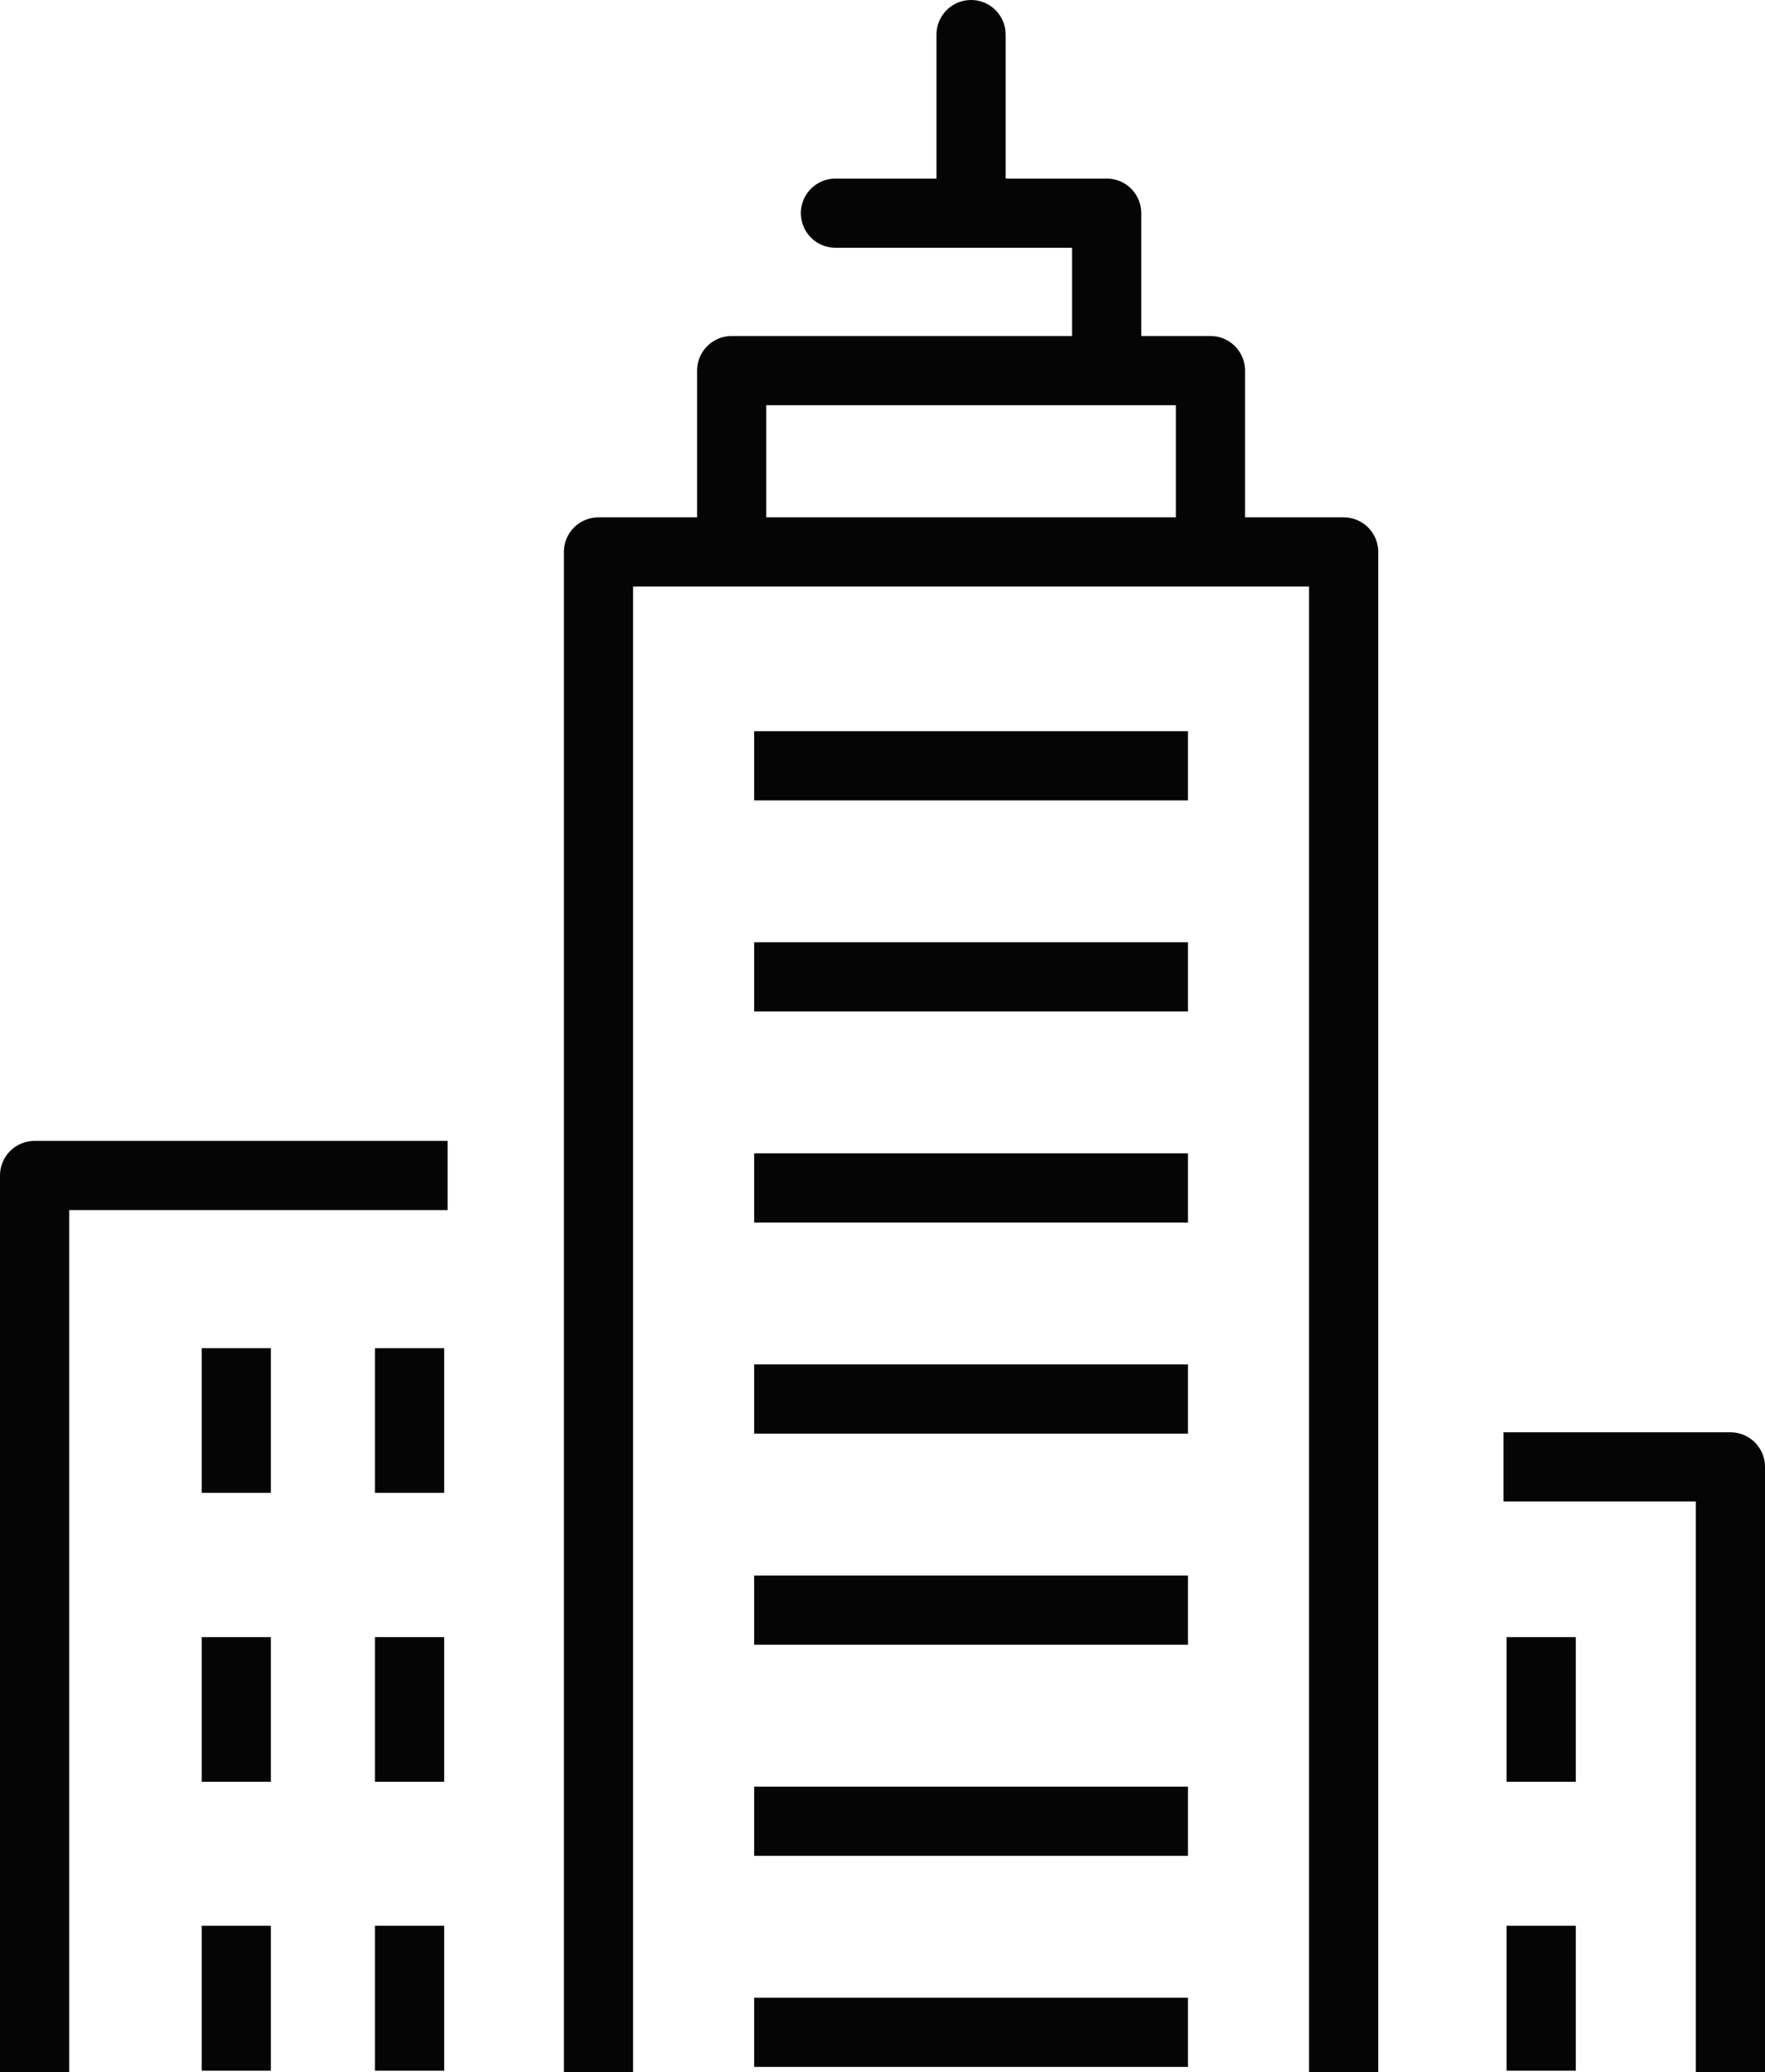
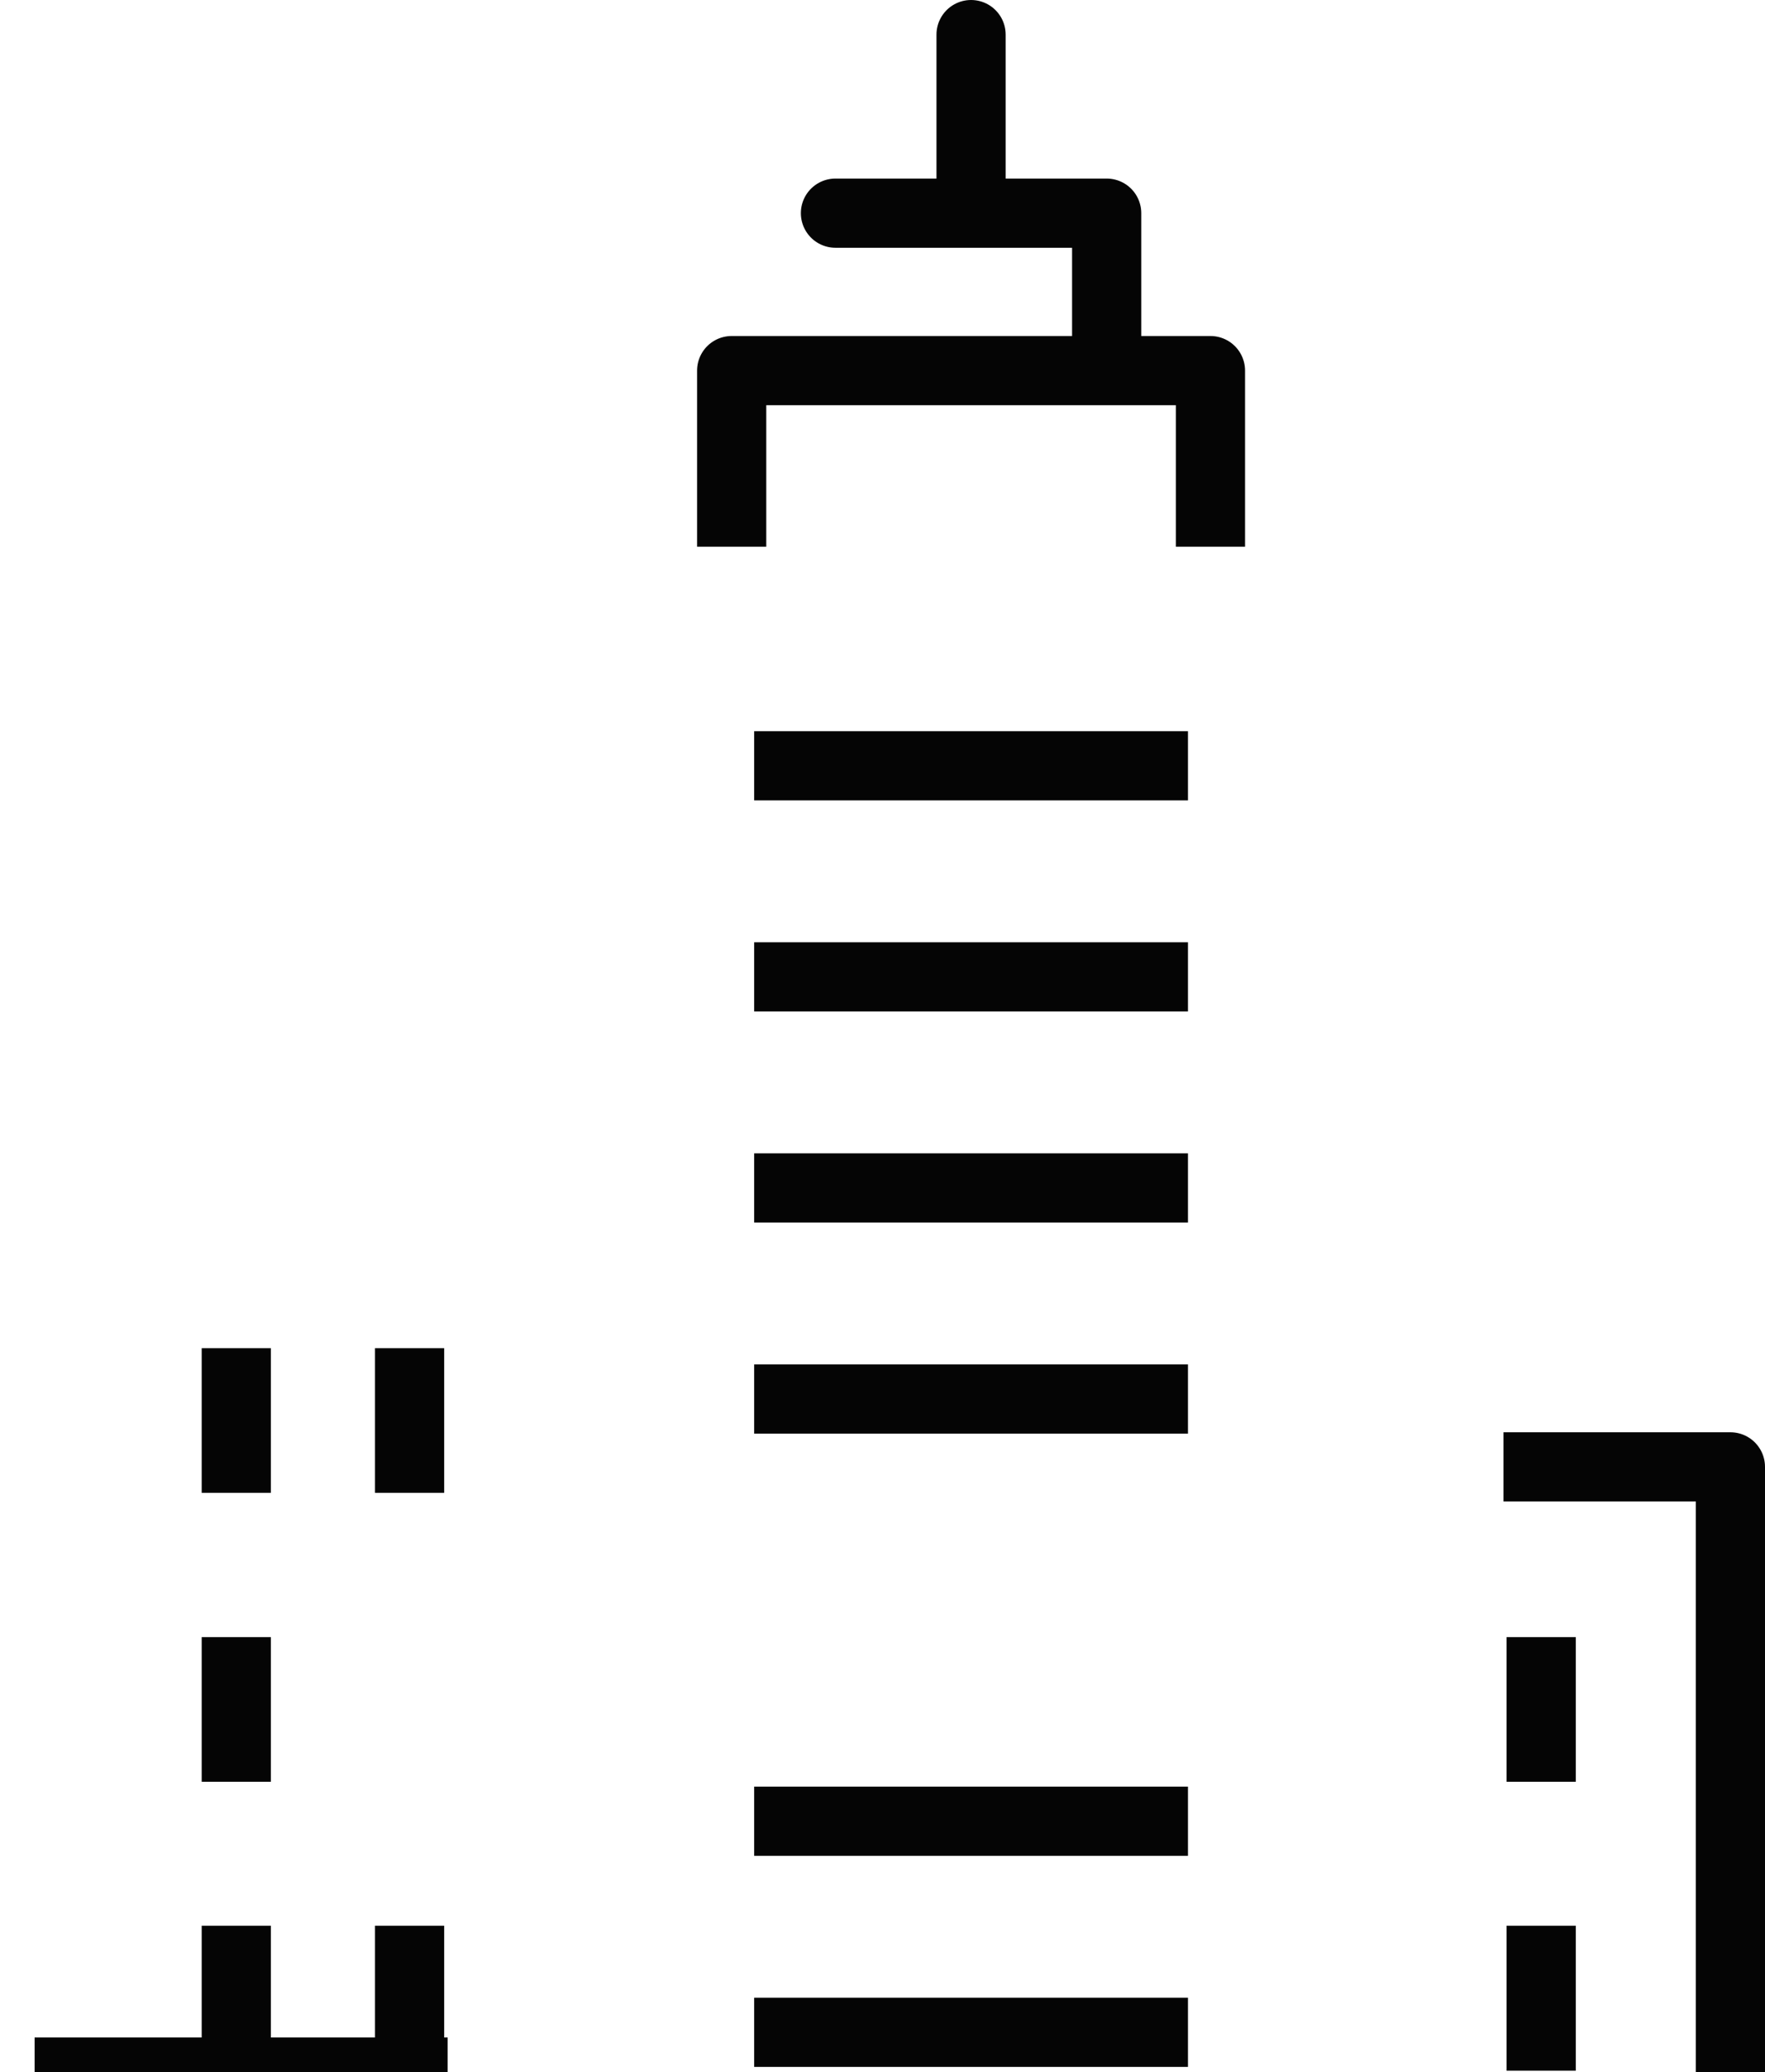
<svg xmlns="http://www.w3.org/2000/svg" viewBox="0 0 51.02 59.88">
  <g fill="none" stroke="#050505" stroke-width="2">
    <g stroke-miterlimit="10">
      <path d="m21.8 22.13h12.54" />
      <path d="m21.8 28.23h12.54" />
      <path d="m21.8 34.33h12.54" />
-       <path d="m21.8 46.53h12.54" />
      <path d="m21.8 52.63h12.54" />
      <path d="m21.8 40.43h12.54" />
      <path d="m21.8 58.73h12.54" />
      <path d="m28.07 1v4.99" stroke-linecap="round" />
    </g>
-     <path d="m17.3 59.88v-43.93h21.54v43.93" stroke-linejoin="round" />
    <path d="m21.15 15.8v-5.09h13.84v5.09" stroke-linejoin="round" />
    <path d="m24.15 6.16h7.84v4.43" stroke-linecap="round" stroke-linejoin="round" />
-     <path d="m1 59.88v-25.91h11.94" stroke-linejoin="round" />
-     <path d="m11.84 47.31v4.18" stroke-miterlimit="10" />
+     <path d="m1 59.88h11.94" stroke-linejoin="round" />
    <path d="m6.83 47.31v4.18" stroke-miterlimit="10" />
    <path d="m11.84 38.96v4.18" stroke-miterlimit="10" />
    <path d="m6.83 38.96v4.18" stroke-miterlimit="10" />
    <path d="m11.84 55.65v4.19" stroke-miterlimit="10" />
    <path d="m6.83 55.65v4.19" stroke-miterlimit="10" />
    <path d="m50.02 59.88v-17.49h-6.56" stroke-linejoin="round" />
    <path d="m44.55 47.31v4.18" stroke-miterlimit="10" />
    <path d="m44.55 55.65v4.19" stroke-miterlimit="10" />
  </g>
</svg>